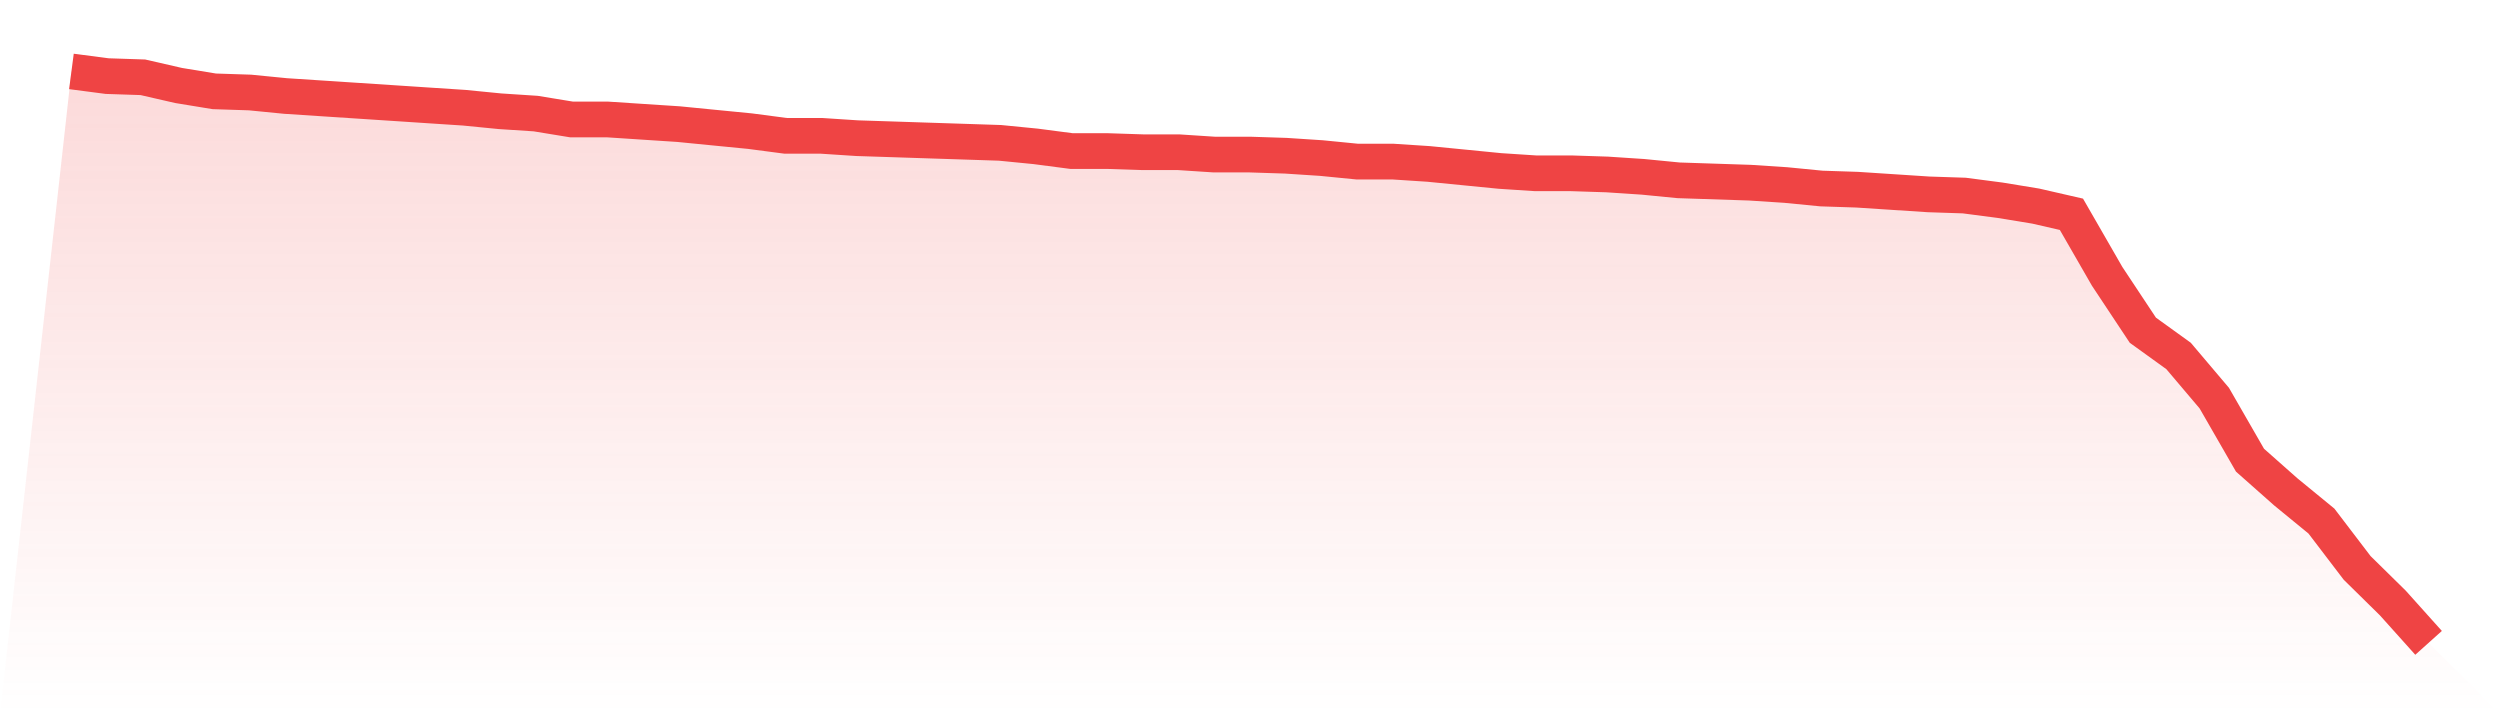
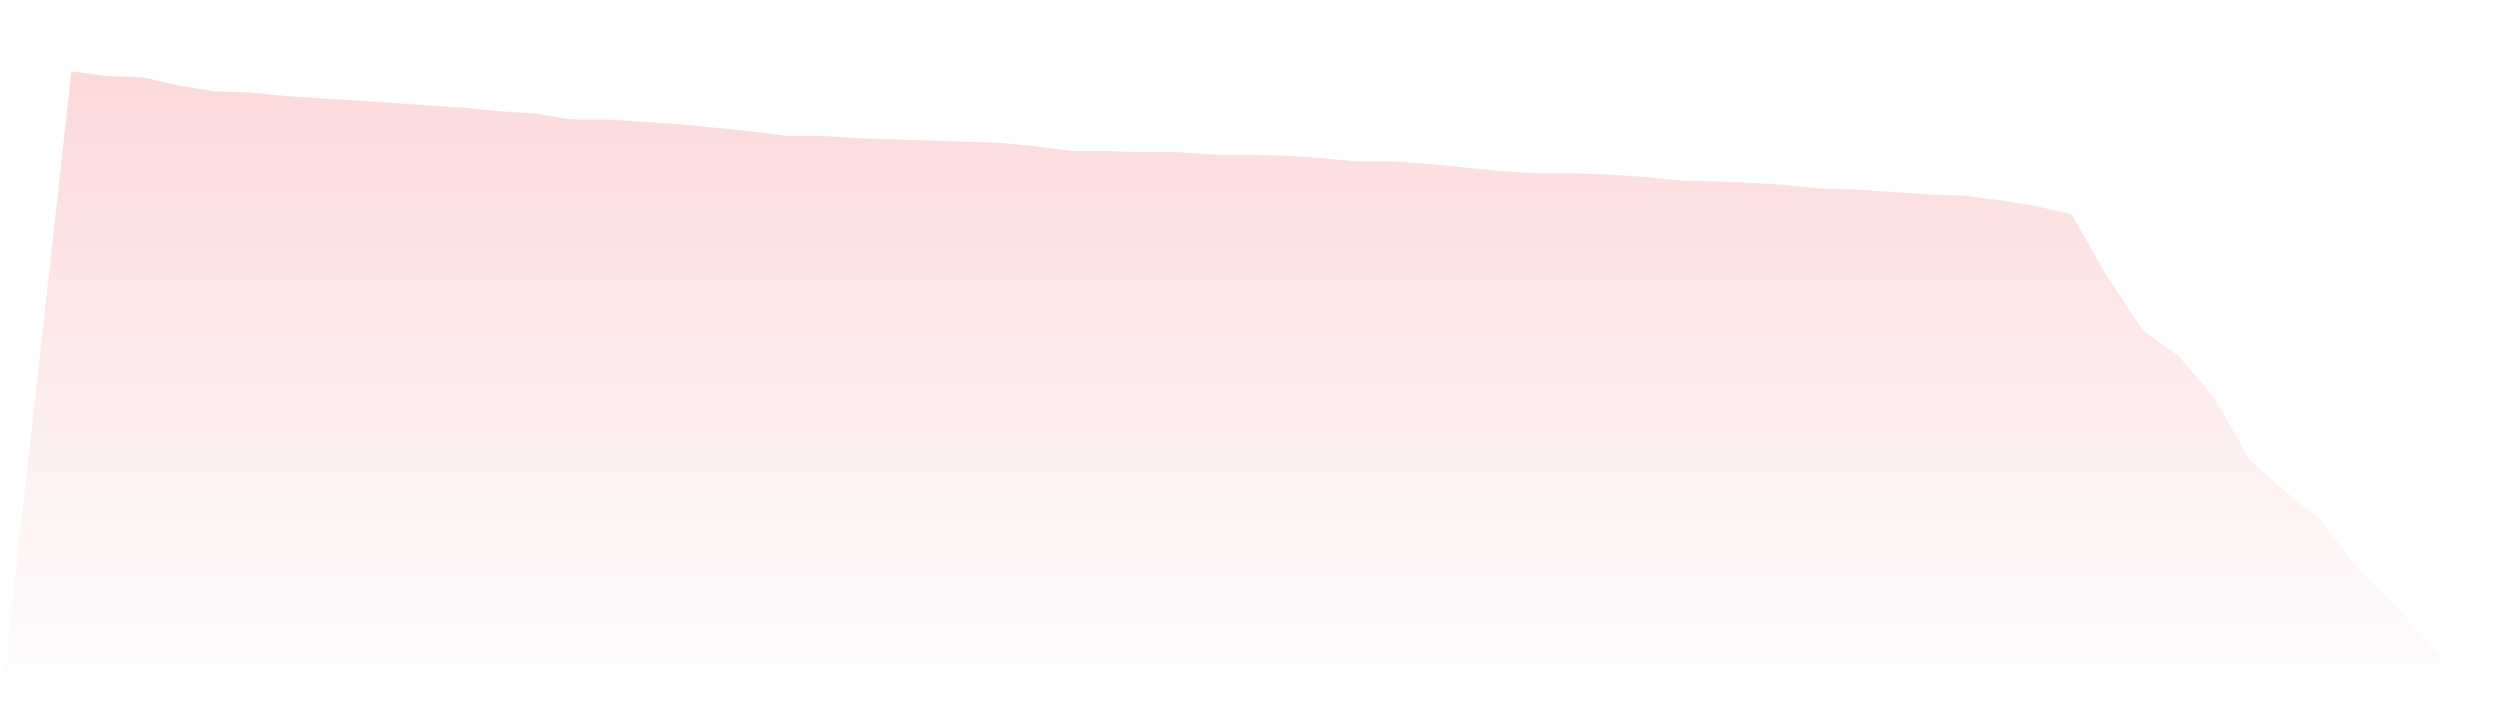
<svg xmlns="http://www.w3.org/2000/svg" viewBox="0 0 140 40">
  <defs>
    <linearGradient id="gradient" x1="0" x2="0" y1="0" y2="1">
      <stop offset="0%" stop-color="#ef4444" stop-opacity="0.2" />
      <stop offset="100%" stop-color="#ef4444" stop-opacity="0" />
    </linearGradient>
  </defs>
  <path d="M4,4 L4,4 L6,4.262 L8,4.328 L10,4.787 L12,5.115 L14,5.18 L16,5.377 L18,5.508 L20,5.639 L22,5.77 L24,5.902 L26,6.033 L28,6.23 L30,6.361 L32,6.689 L34,6.689 L36,6.82 L38,6.951 L40,7.148 L42,7.344 L44,7.607 L46,7.607 L48,7.738 L50,7.803 L52,7.869 L54,7.934 L56,8 L58,8.197 L60,8.459 L62,8.459 L64,8.525 L66,8.525 L68,8.656 L70,8.656 L72,8.721 L74,8.852 L76,9.049 L78,9.049 L80,9.18 L82,9.377 L84,9.574 L86,9.705 L88,9.705 L90,9.77 L92,9.902 L94,10.098 L96,10.164 L98,10.23 L100,10.361 L102,10.557 L104,10.623 L106,10.754 L108,10.885 L110,10.951 L112,11.213 L114,11.541 L116,12 L118,15.475 L120,18.492 L122,19.934 L124,22.295 L126,25.77 L128,27.541 L130,29.18 L132,31.803 L134,33.77 L136,36 L140,40 L0,40 z" fill="url(#gradient)" />
-   <path d="M4,4 L4,4 L6,4.262 L8,4.328 L10,4.787 L12,5.115 L14,5.18 L16,5.377 L18,5.508 L20,5.639 L22,5.77 L24,5.902 L26,6.033 L28,6.23 L30,6.361 L32,6.689 L34,6.689 L36,6.82 L38,6.951 L40,7.148 L42,7.344 L44,7.607 L46,7.607 L48,7.738 L50,7.803 L52,7.869 L54,7.934 L56,8 L58,8.197 L60,8.459 L62,8.459 L64,8.525 L66,8.525 L68,8.656 L70,8.656 L72,8.721 L74,8.852 L76,9.049 L78,9.049 L80,9.18 L82,9.377 L84,9.574 L86,9.705 L88,9.705 L90,9.77 L92,9.902 L94,10.098 L96,10.164 L98,10.23 L100,10.361 L102,10.557 L104,10.623 L106,10.754 L108,10.885 L110,10.951 L112,11.213 L114,11.541 L116,12 L118,15.475 L120,18.492 L122,19.934 L124,22.295 L126,25.77 L128,27.541 L130,29.18 L132,31.803 L134,33.77 L136,36" fill="none" stroke="#ef4444" stroke-width="2" />
</svg>